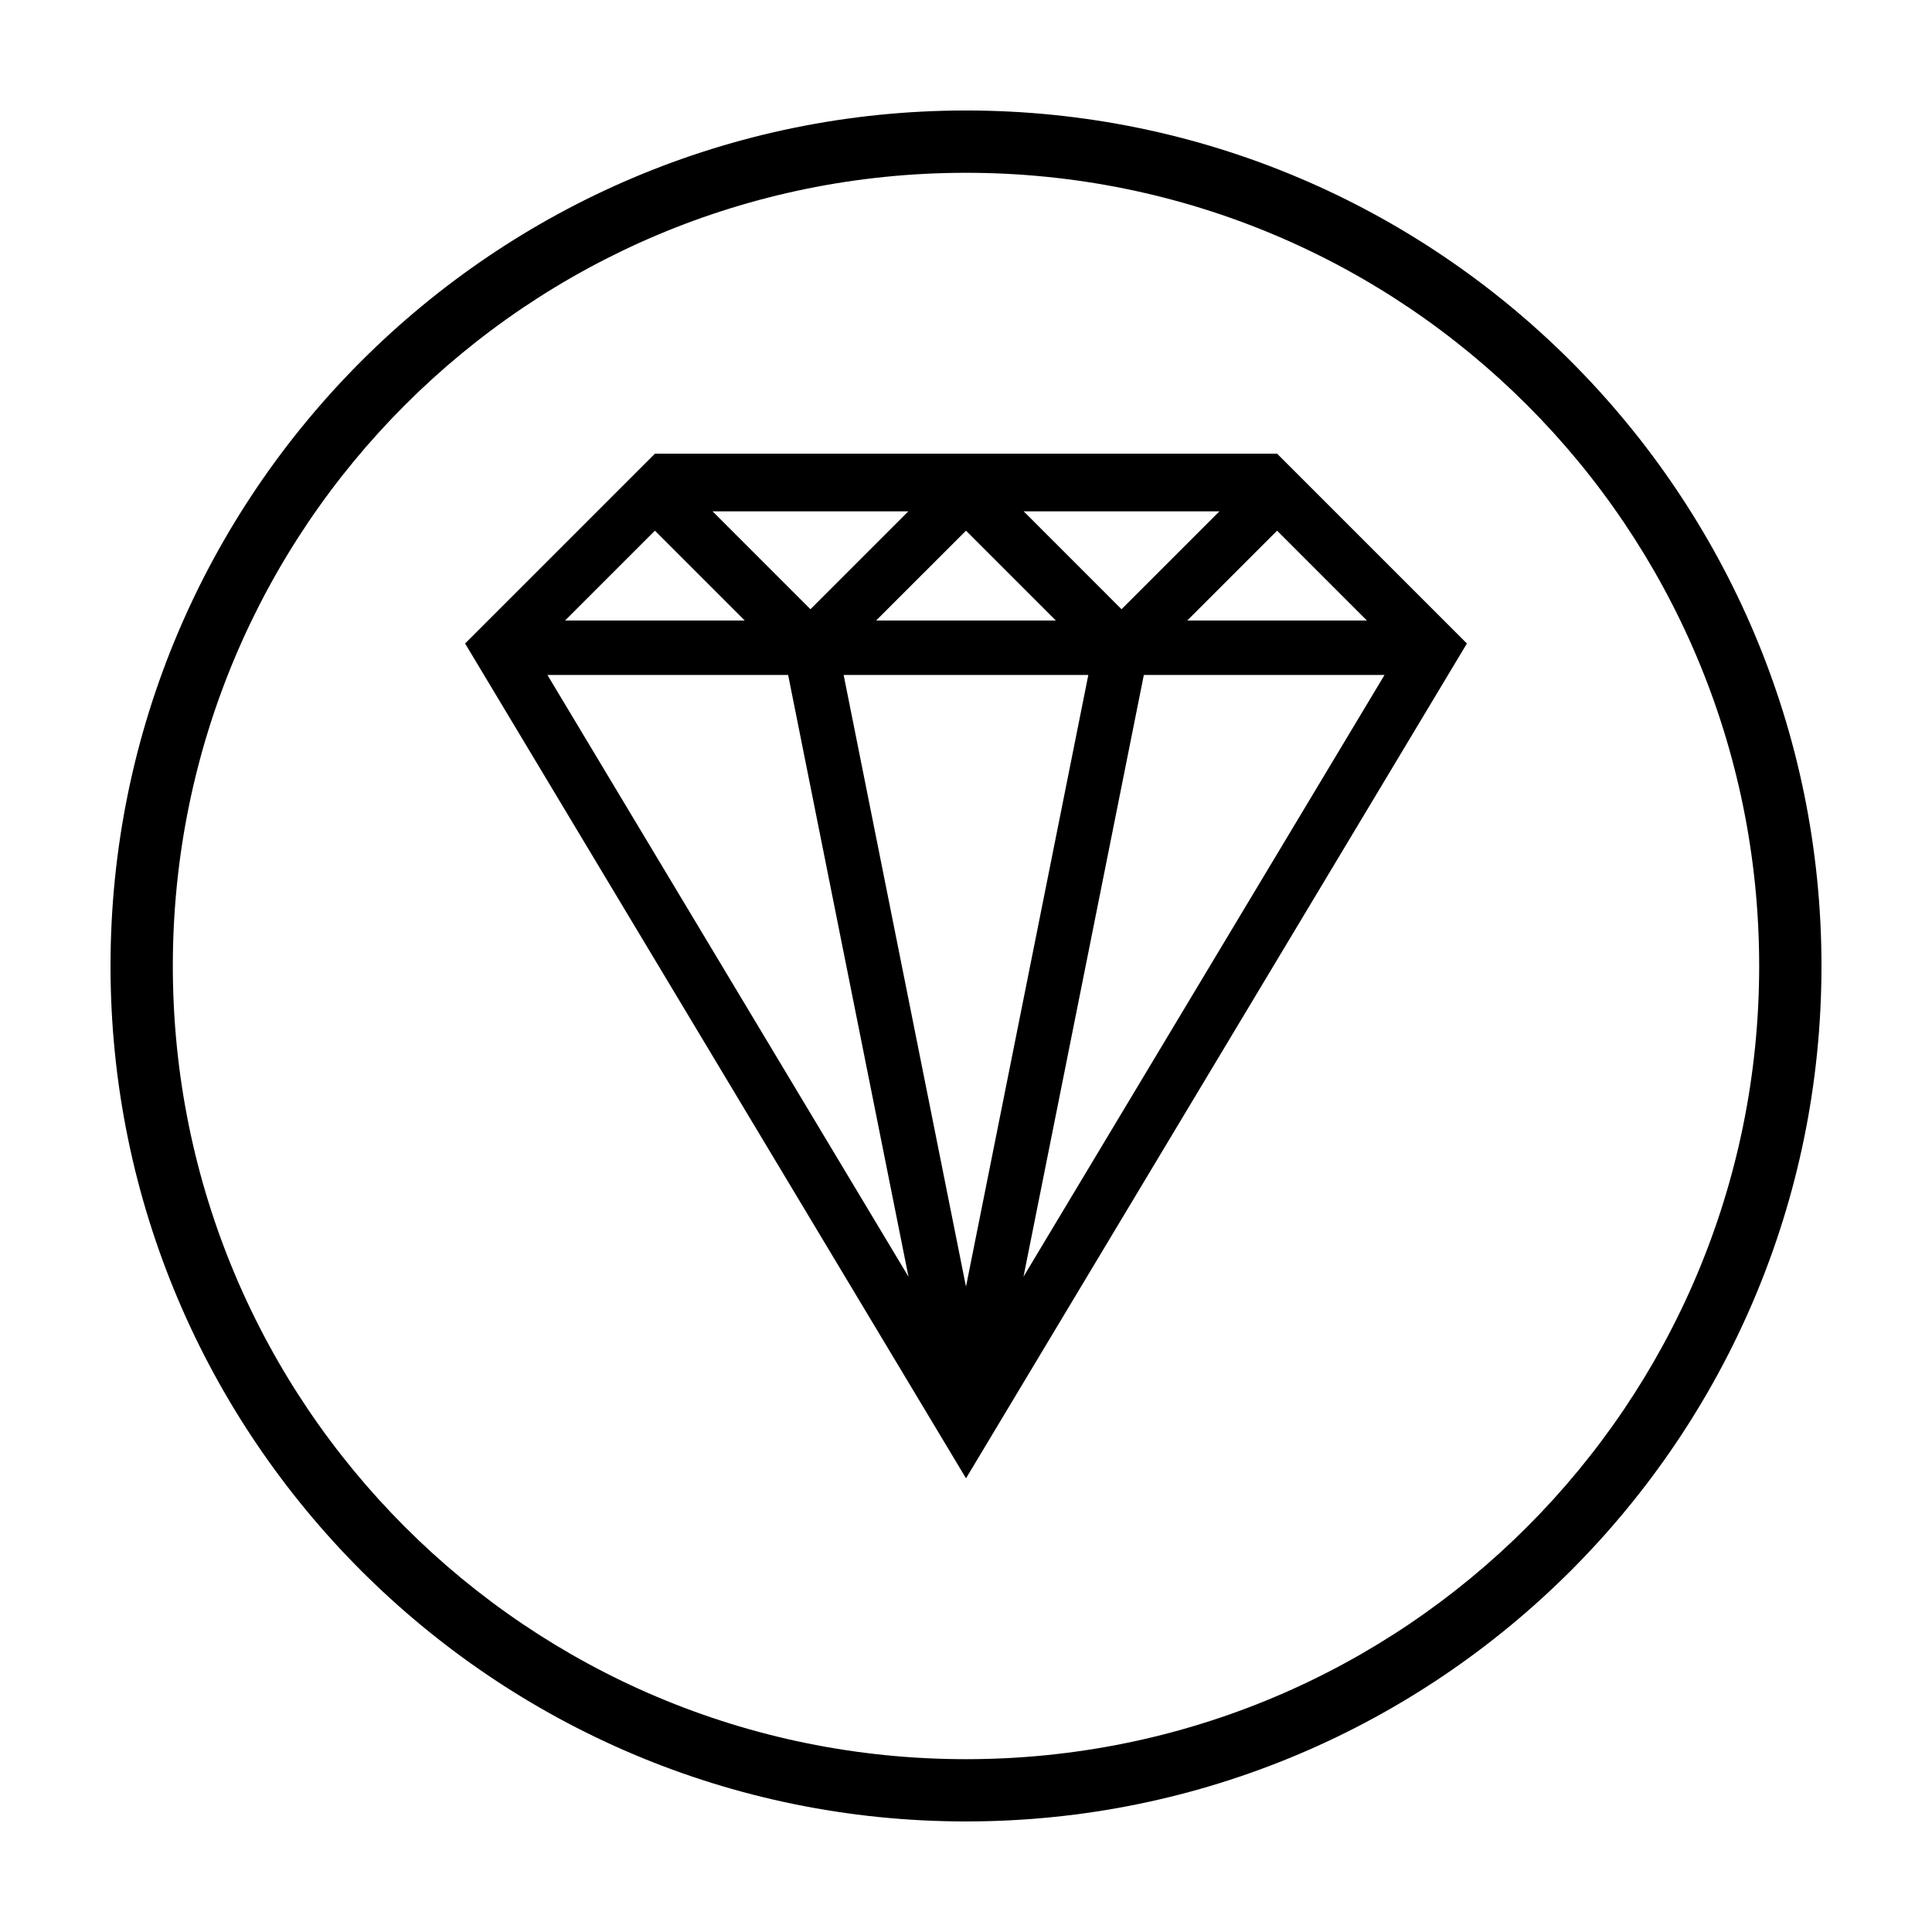
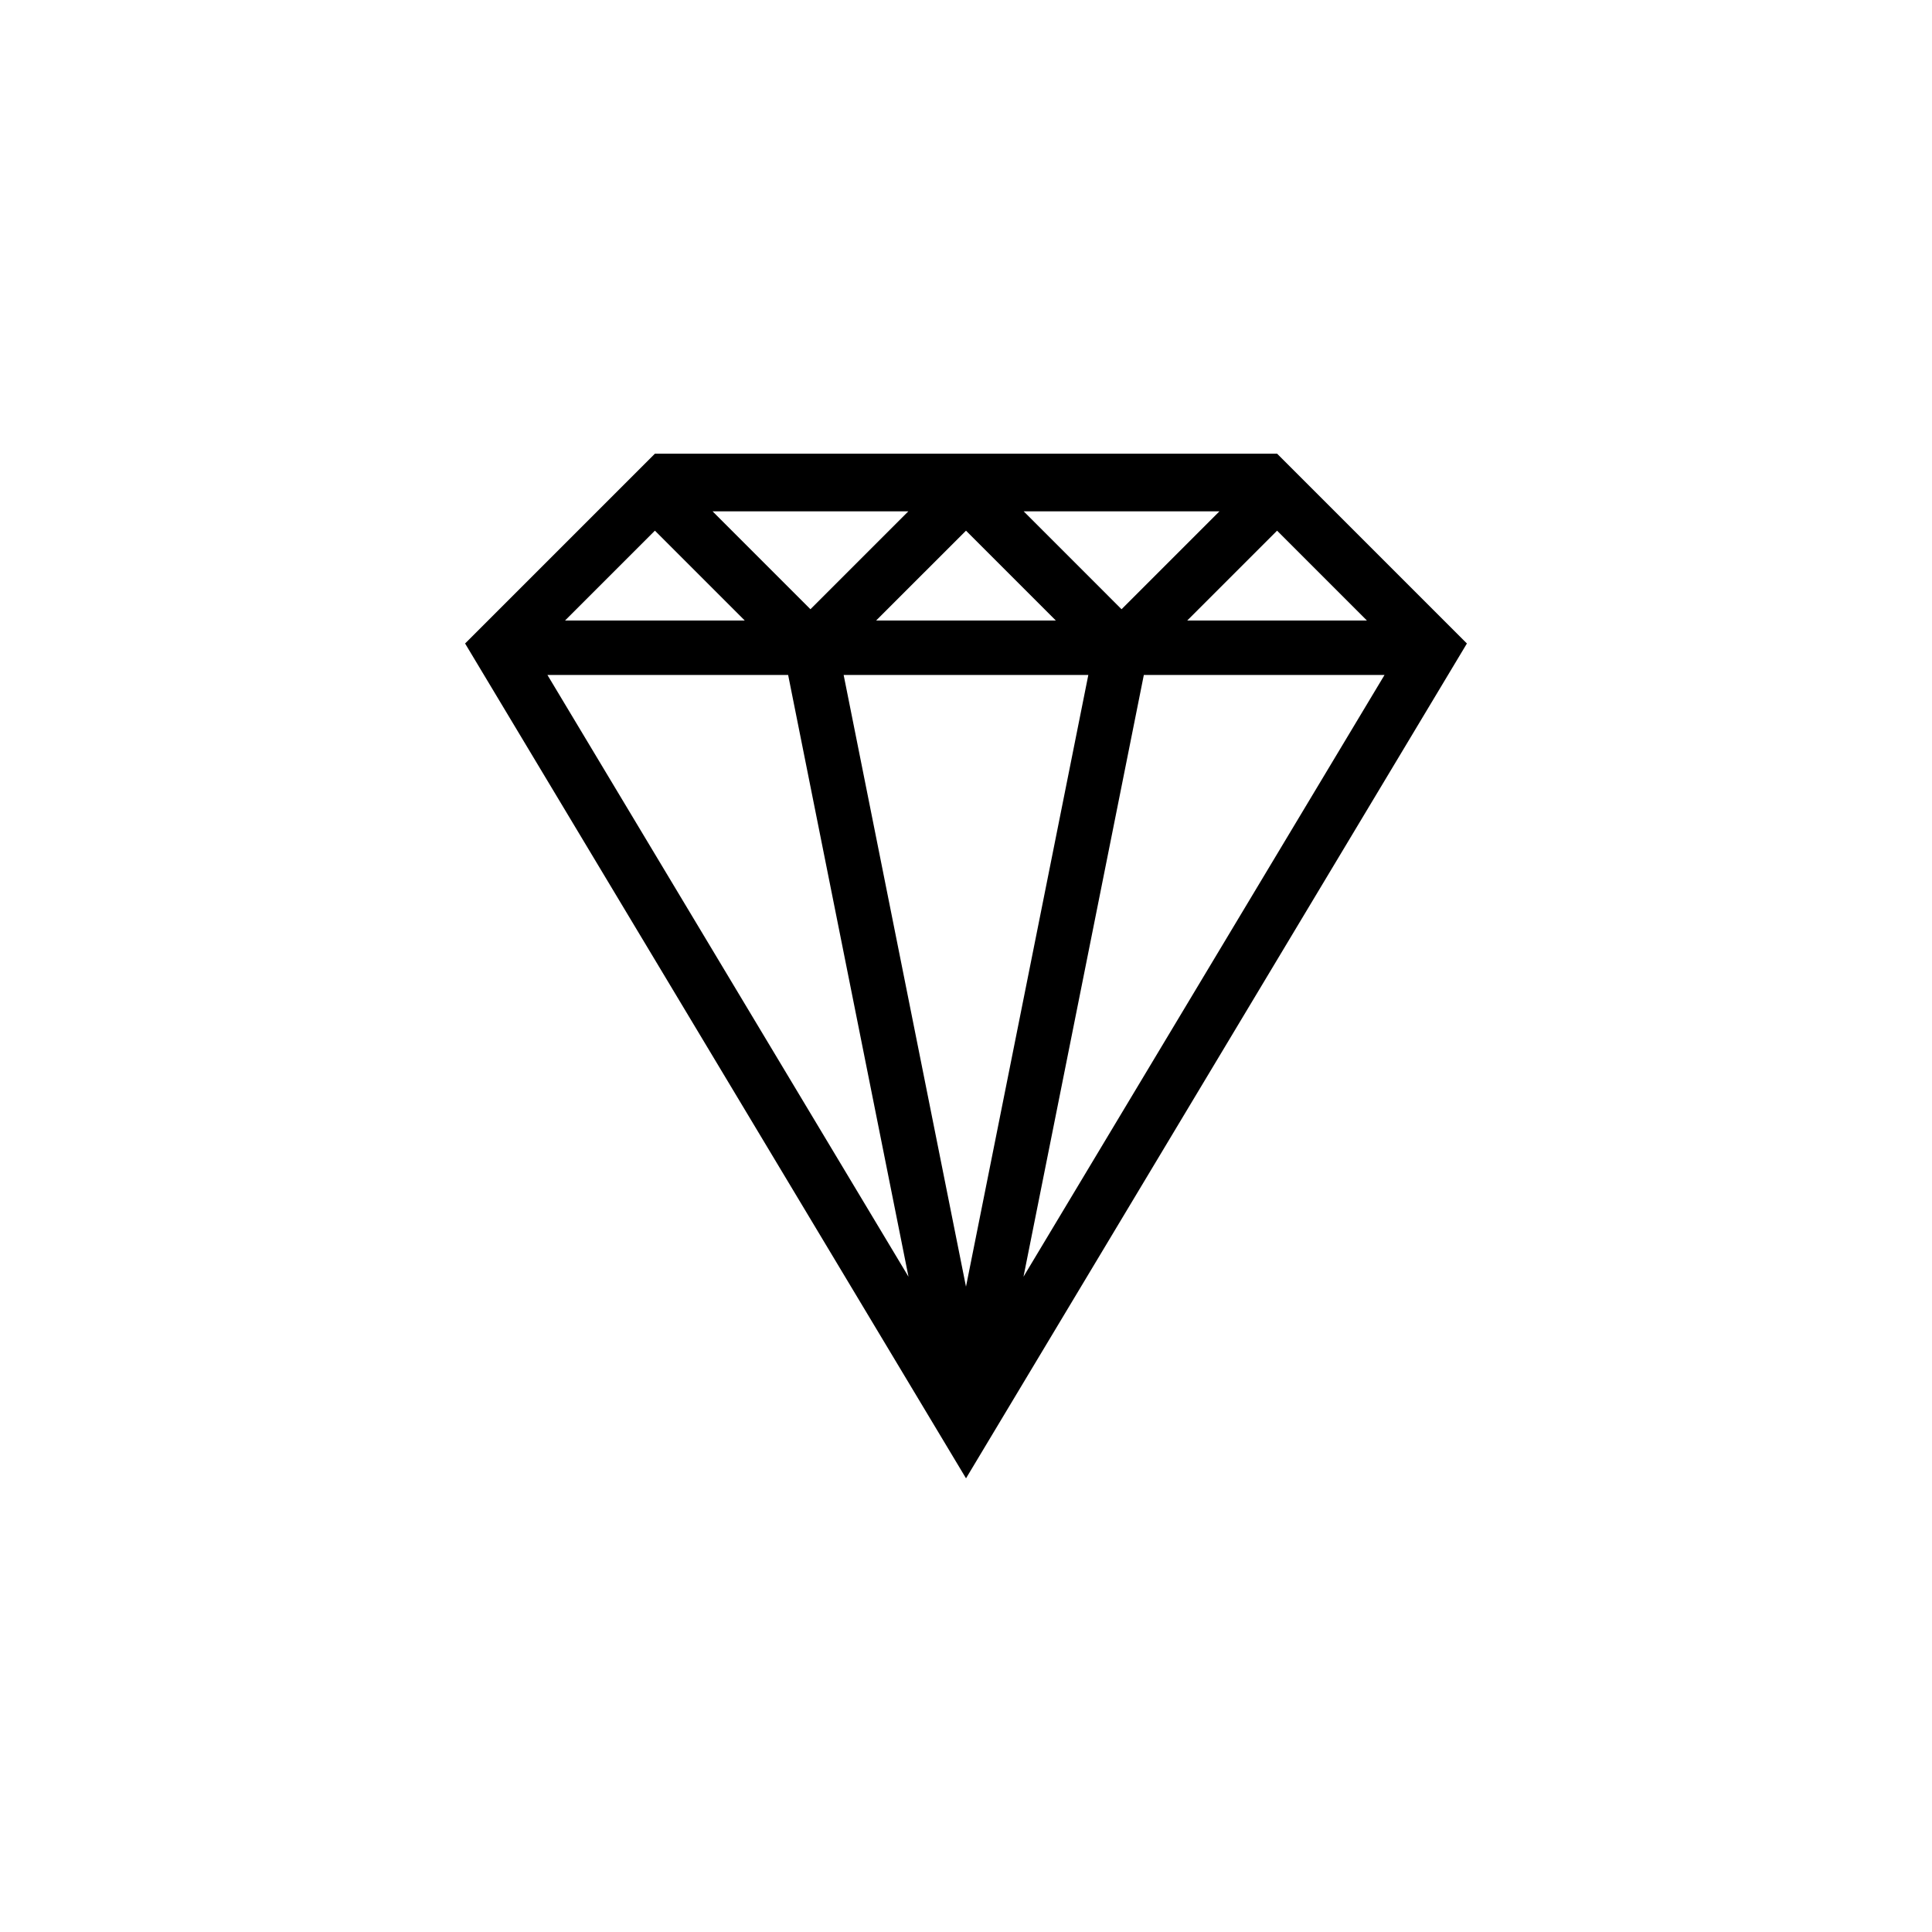
<svg xmlns="http://www.w3.org/2000/svg" fill="#000000" width="800px" height="800px" version="1.1" viewBox="144 144 512 512">
  <g>
    <path d="m317.56 264.23-50.305 50.301c44.25 73.746 88.5 147.5 132.75 221.24l132.74-221.24-50.301-50.301h-164.88zm15.281 15.281h51.879l-25.941 25.941zm82.441 0h51.879l-25.941 25.941zm-97.723 5.121 23.805 23.805h-47.613zm82.441 0 23.805 23.805h-47.613zm82.441 0 23.801 23.805h-47.609zm-193.37 38.234h63.793l31.898 159.48zm78.504 0h64.844l-32.422 162.11zm79.555 0h63.789l-95.68 159.47z" fill-rule="evenodd" />
-     <path d="m400 173.28c-125.11 0-226.71 101.6-226.71 226.71 0 125.11 101.6 226.71 226.71 226.71s226.71-101.6 226.71-226.71c0-125.11-101.6-226.71-226.71-226.71zm0 16.512c116.19 0 210.2 94.012 210.2 210.2s-94.012 210.21-210.2 210.21-210.2-94.02-210.2-210.21 94.012-210.2 210.2-210.2z" />
  </g>
</svg>